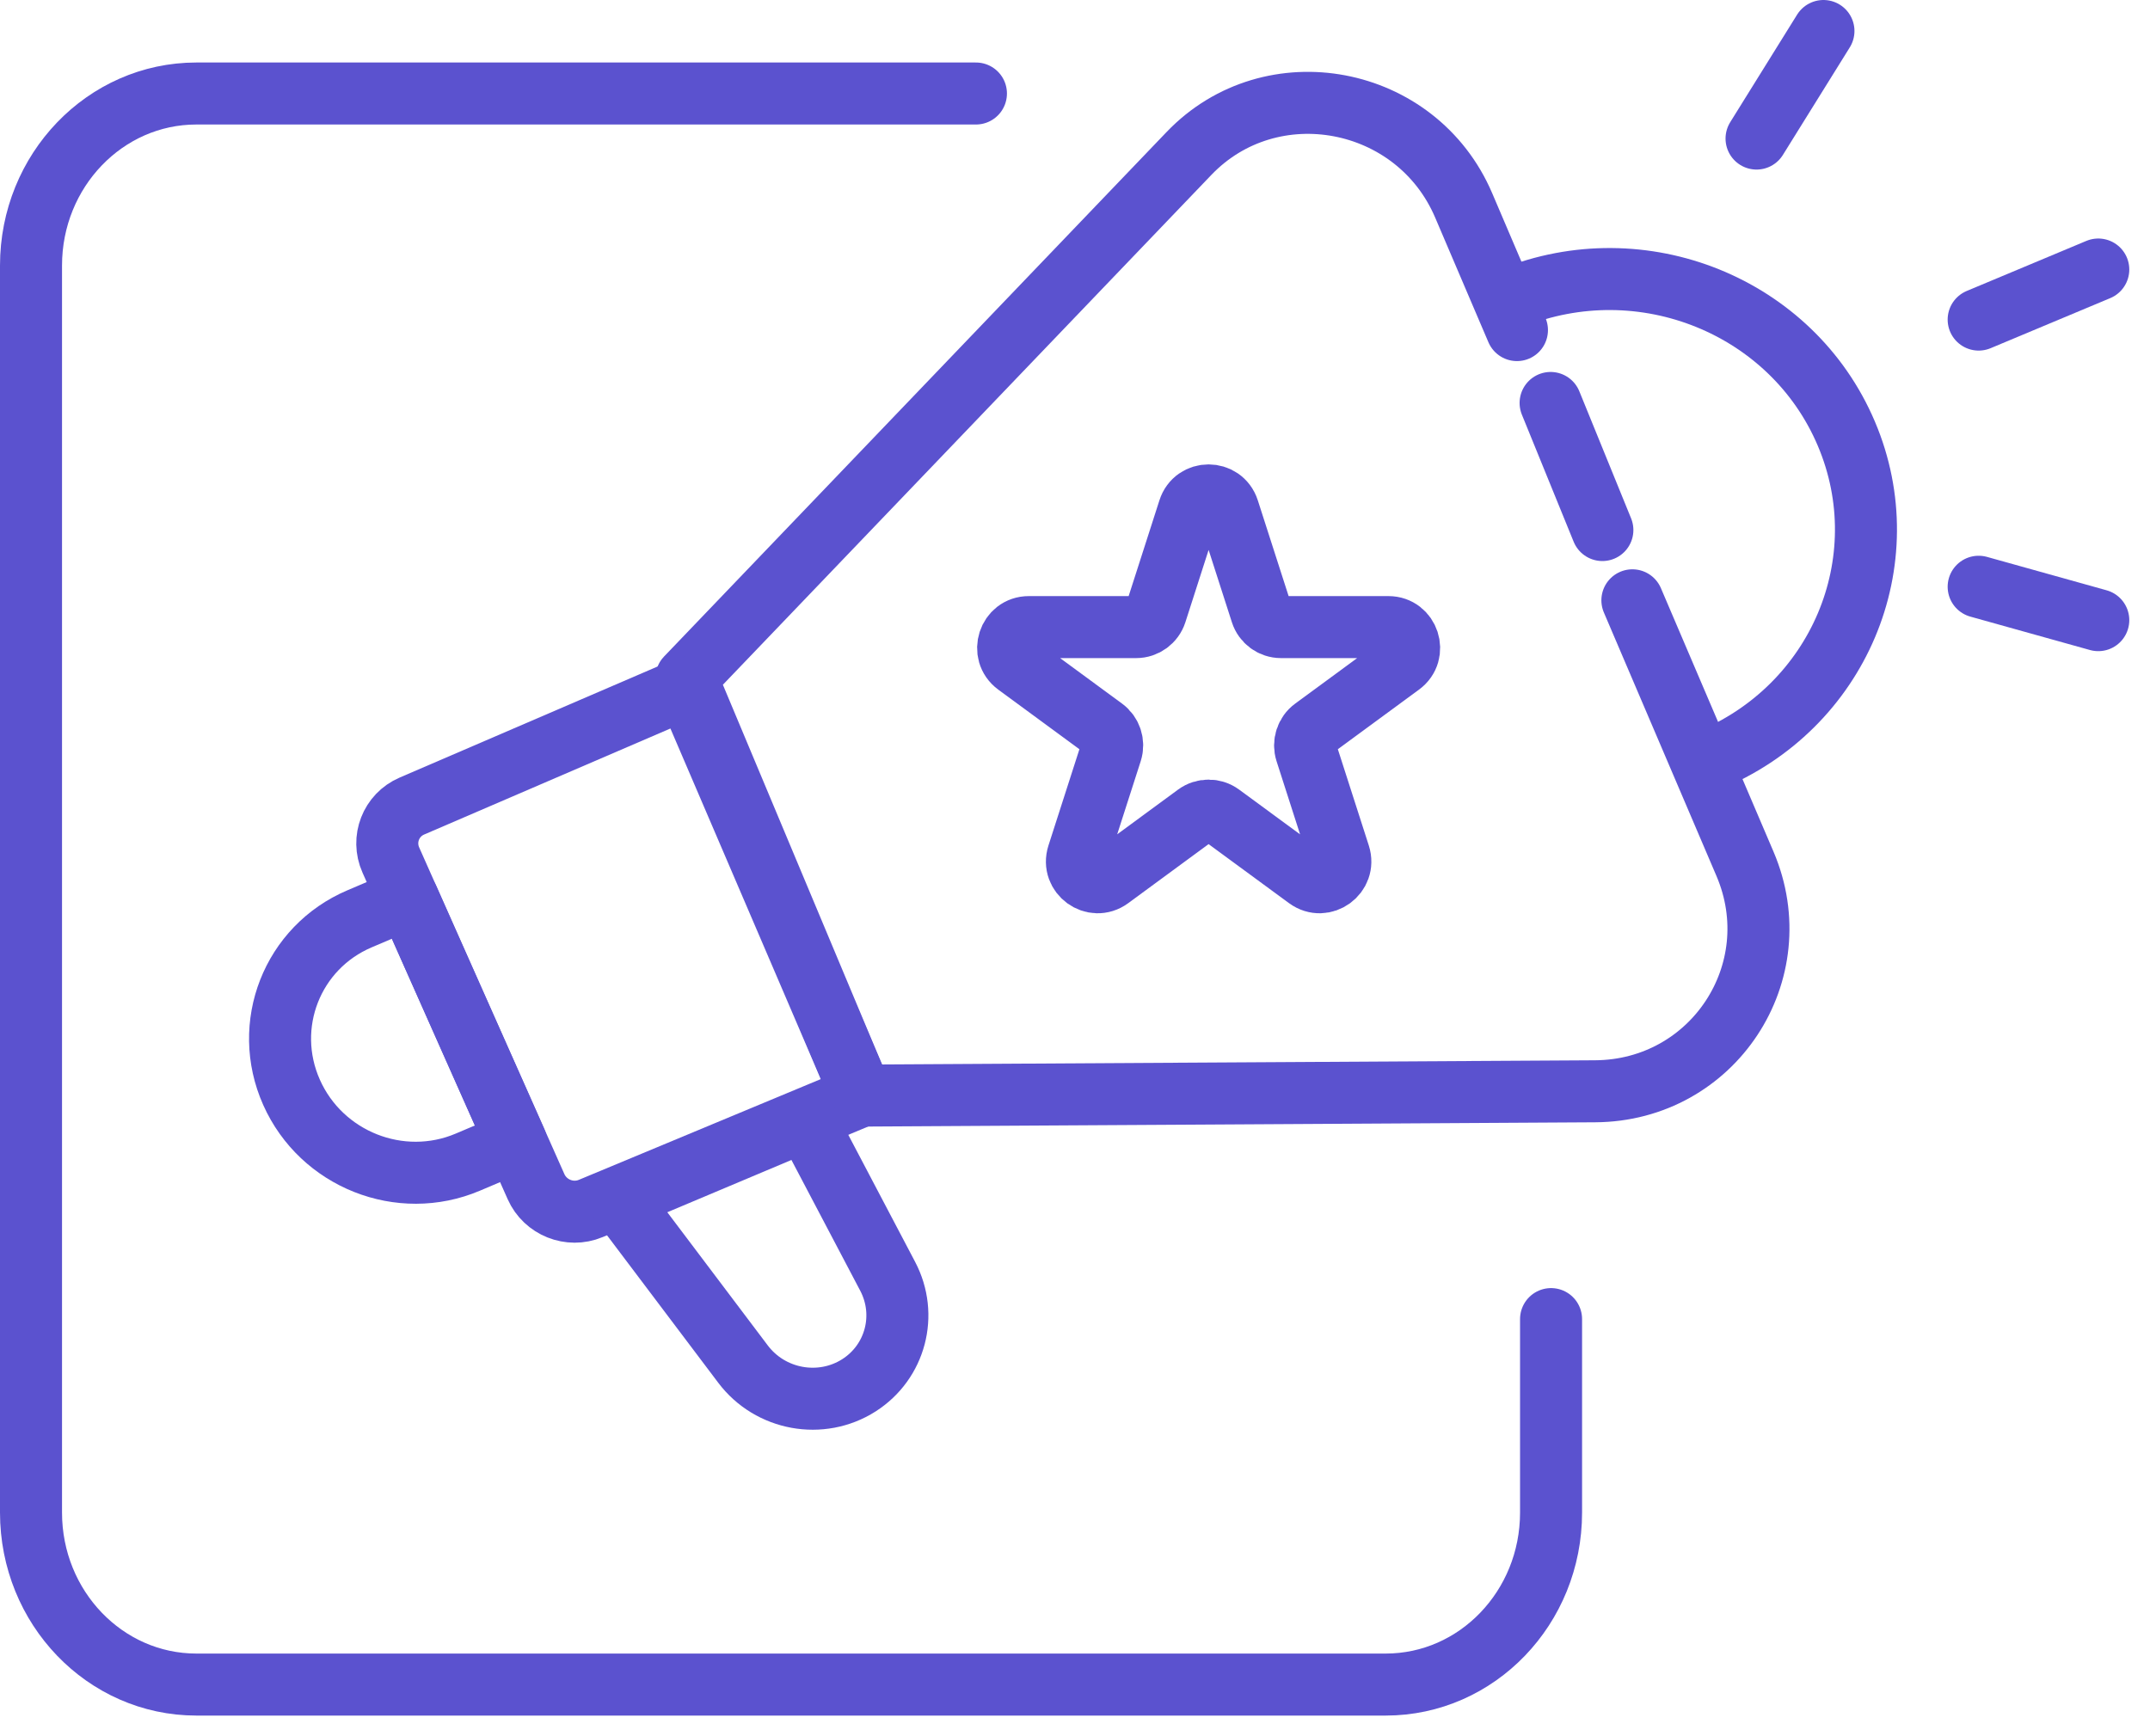
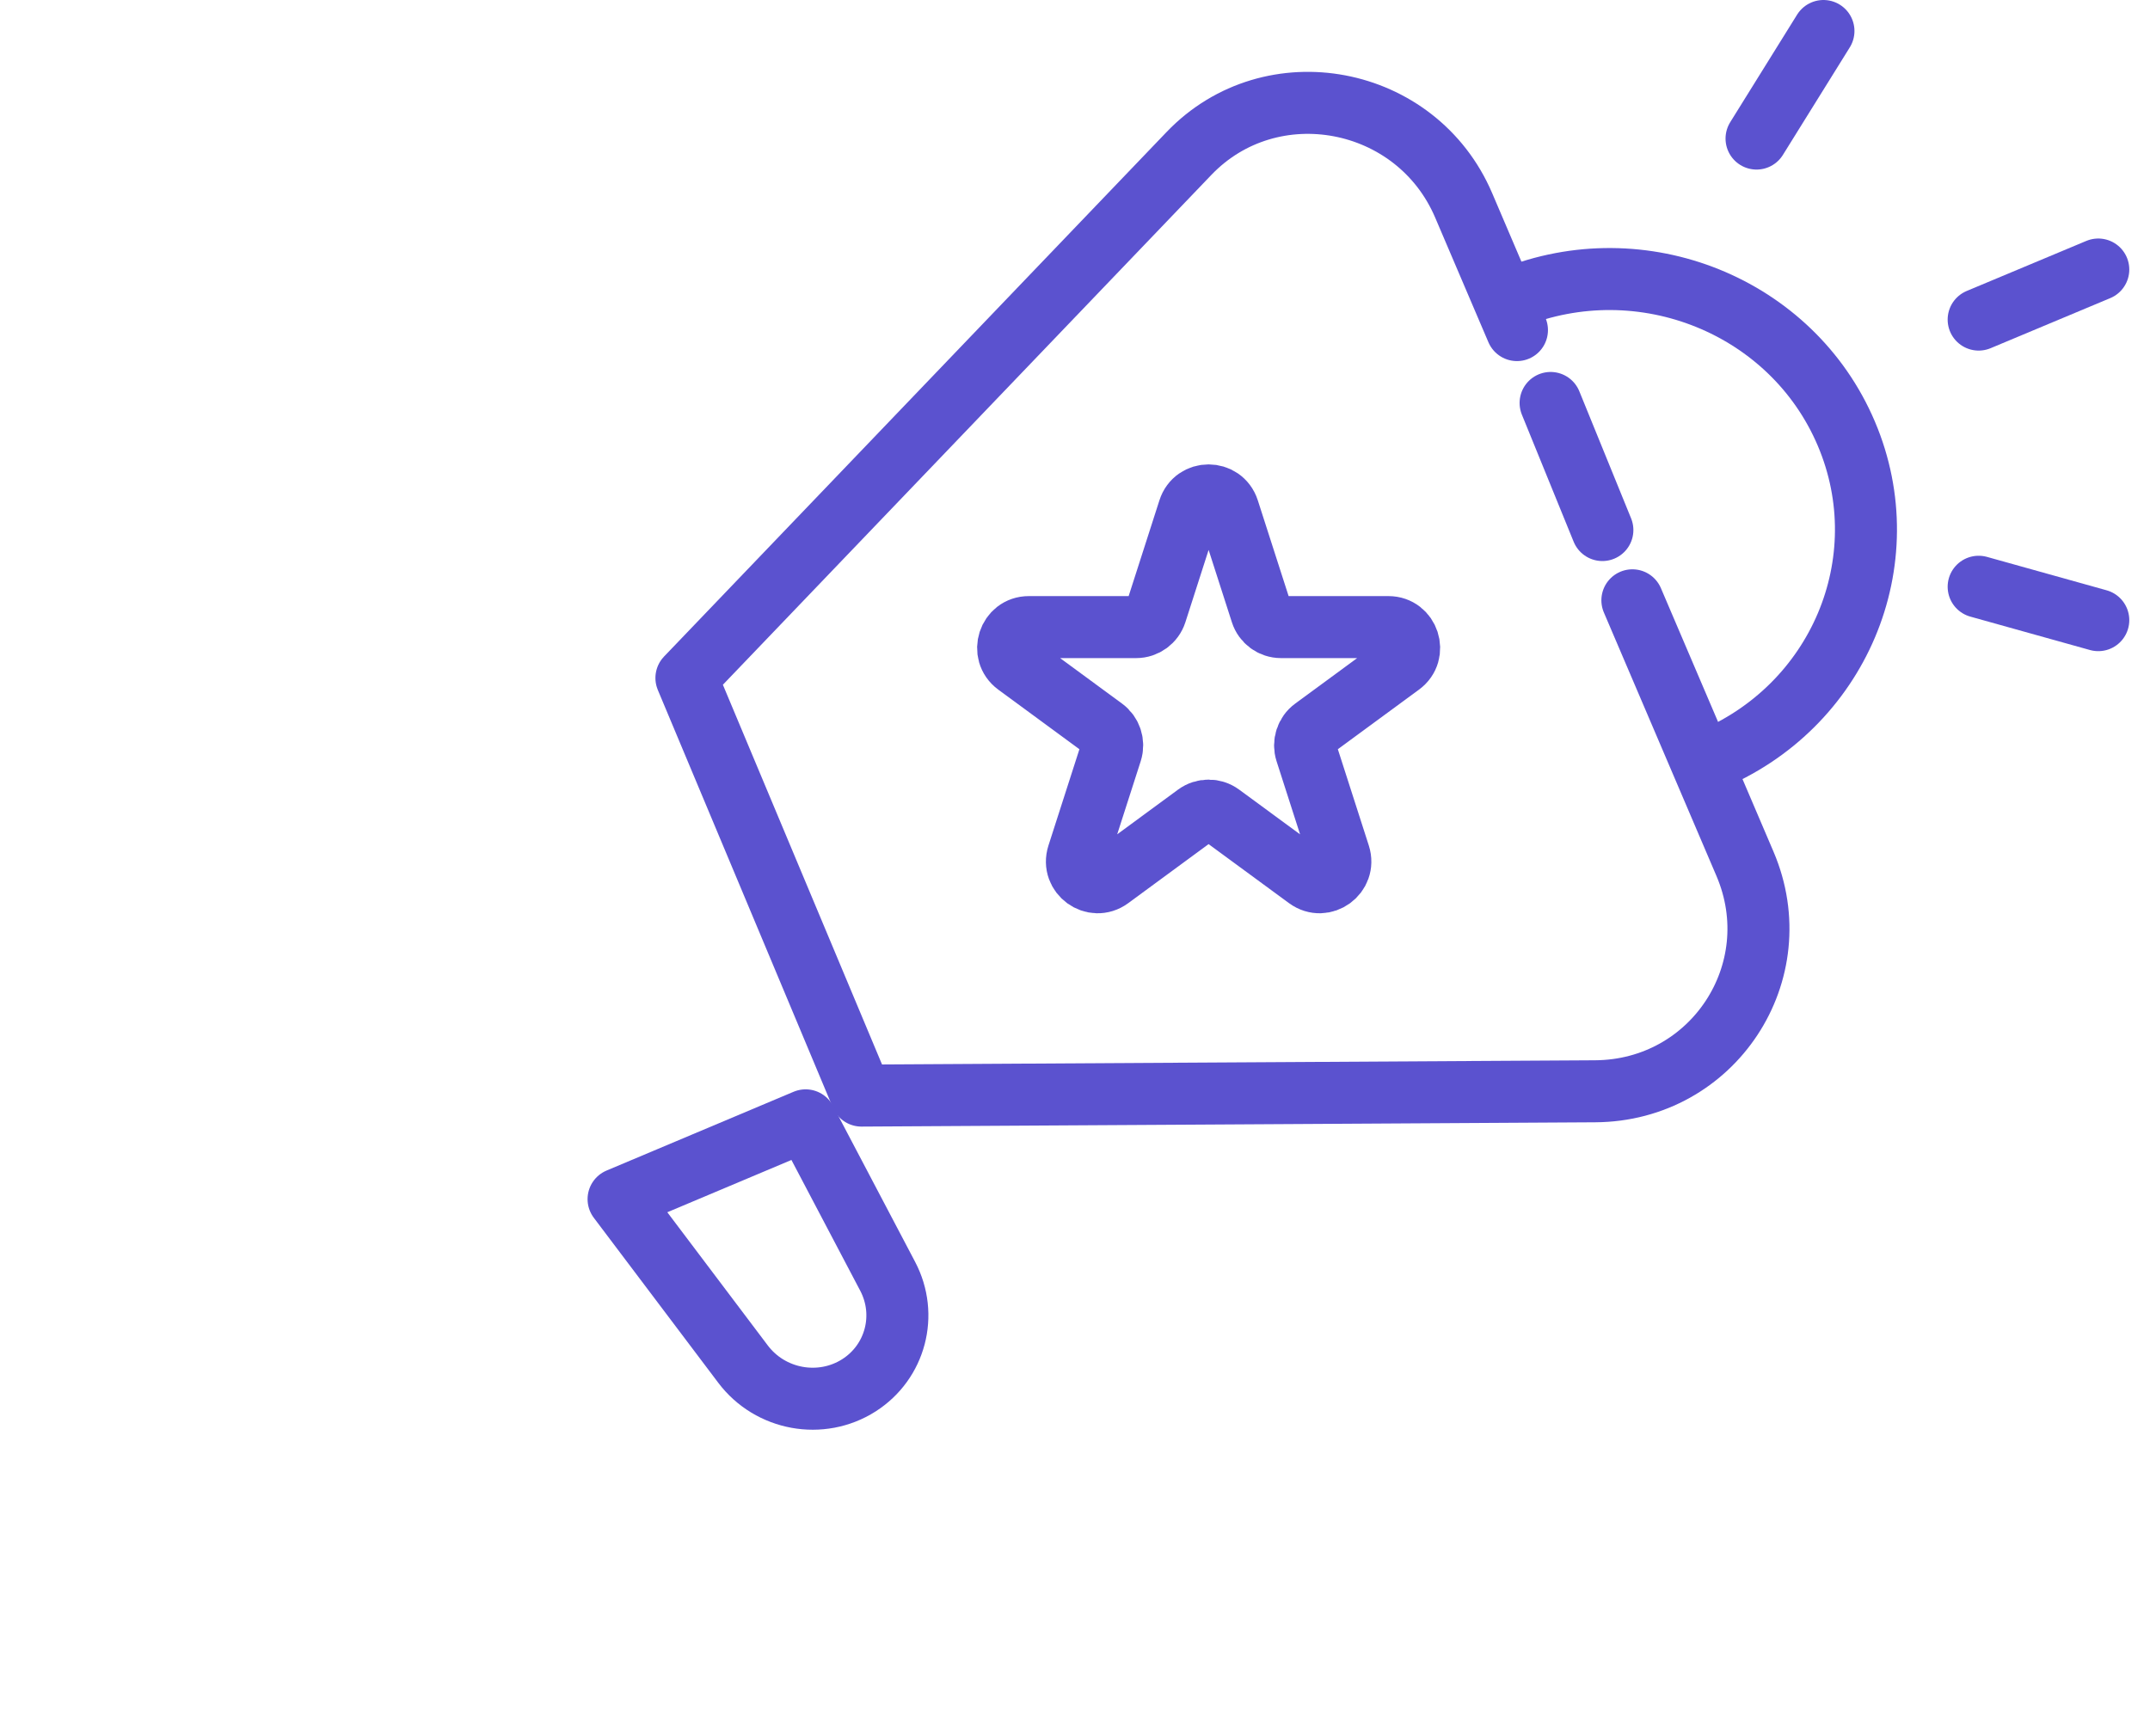
<svg xmlns="http://www.w3.org/2000/svg" width="52" height="42" viewBox="0 0 52 42" fill="none">
  <path d="M39.481 14.522L42.204 20.896C43.322 23.514 41.431 26.384 38.579 26.399L20.835 26.503L16.602 16.401L28.757 3.712C30.746 1.635 34.26 2.299 35.4 4.967L36.259 6.979L36.689 7.985M38.755 12.822L37.503 9.748" stroke="#5B52CF" stroke-width="1.5" stroke-linecap="round" stroke-linejoin="round" />
-   <path d="M16.608 16.637L9.962 19.499C9.456 19.717 9.229 20.301 9.453 20.805L12.964 28.705C13.188 29.21 13.78 29.446 14.287 29.234L20.84 26.505L16.608 16.637Z" stroke="#5B52CF" stroke-width="1.5" stroke-linecap="round" stroke-linejoin="round" />
-   <path d="M9.863 21.73L8.698 22.226C7.066 22.919 6.328 24.799 7.051 26.424C7.774 28.049 9.683 28.806 11.315 28.113L12.48 27.619L9.863 21.73Z" stroke="#5B52CF" stroke-width="1.5" stroke-linecap="round" stroke-linejoin="round" />
  <path d="M19.485 27.102L14.961 29.008L17.971 32.999C18.629 33.872 19.859 34.096 20.775 33.511C21.66 32.945 21.96 31.807 21.469 30.874L19.485 27.102Z" stroke="#5B52CF" stroke-width="1.5" stroke-linecap="round" stroke-linejoin="round" />
  <path d="M41.305 18.406C44.467 17.124 45.968 13.579 44.655 10.489C43.343 7.399 39.717 5.932 36.555 7.214" stroke="#5B52CF" stroke-width="1.5" stroke-linecap="round" stroke-linejoin="round" />
  <path d="M44.102 0.75L42.484 3.352M50.749 6.52L47.856 7.731M50.749 15.002L47.856 14.194" stroke="#5B52CF" stroke-width="1.5" stroke-linecap="round" stroke-linejoin="round" />
  <path d="M28.756 12.332C28.904 11.868 29.557 11.868 29.707 12.332L30.508 14.822C30.574 15.03 30.766 15.17 30.983 15.17H33.581C34.063 15.17 34.267 15.791 33.876 16.078L31.77 17.625C31.596 17.752 31.523 17.979 31.589 18.185L32.392 20.683C32.541 21.146 32.013 21.531 31.621 21.244L29.526 19.706C29.351 19.577 29.112 19.577 28.936 19.706L26.843 21.244C26.452 21.531 25.923 21.147 26.072 20.683L26.875 18.185C26.941 17.979 26.868 17.753 26.694 17.625L24.588 16.078C24.198 15.791 24.4 15.17 24.883 15.17H27.479C27.696 15.17 27.889 15.03 27.956 14.822L28.756 12.332Z" stroke="#5B52CF" stroke-width="1.5" stroke-linejoin="round" />
-   <path d="M37.514 31.91V36.59C37.514 38.889 35.723 40.751 33.514 40.751H4.75C2.542 40.751 0.75 38.889 0.75 36.59V6.424C0.75 4.126 2.541 2.262 4.75 2.262H23.604" stroke="#5B52CF" stroke-width="1.5" stroke-linecap="round" />
</svg>